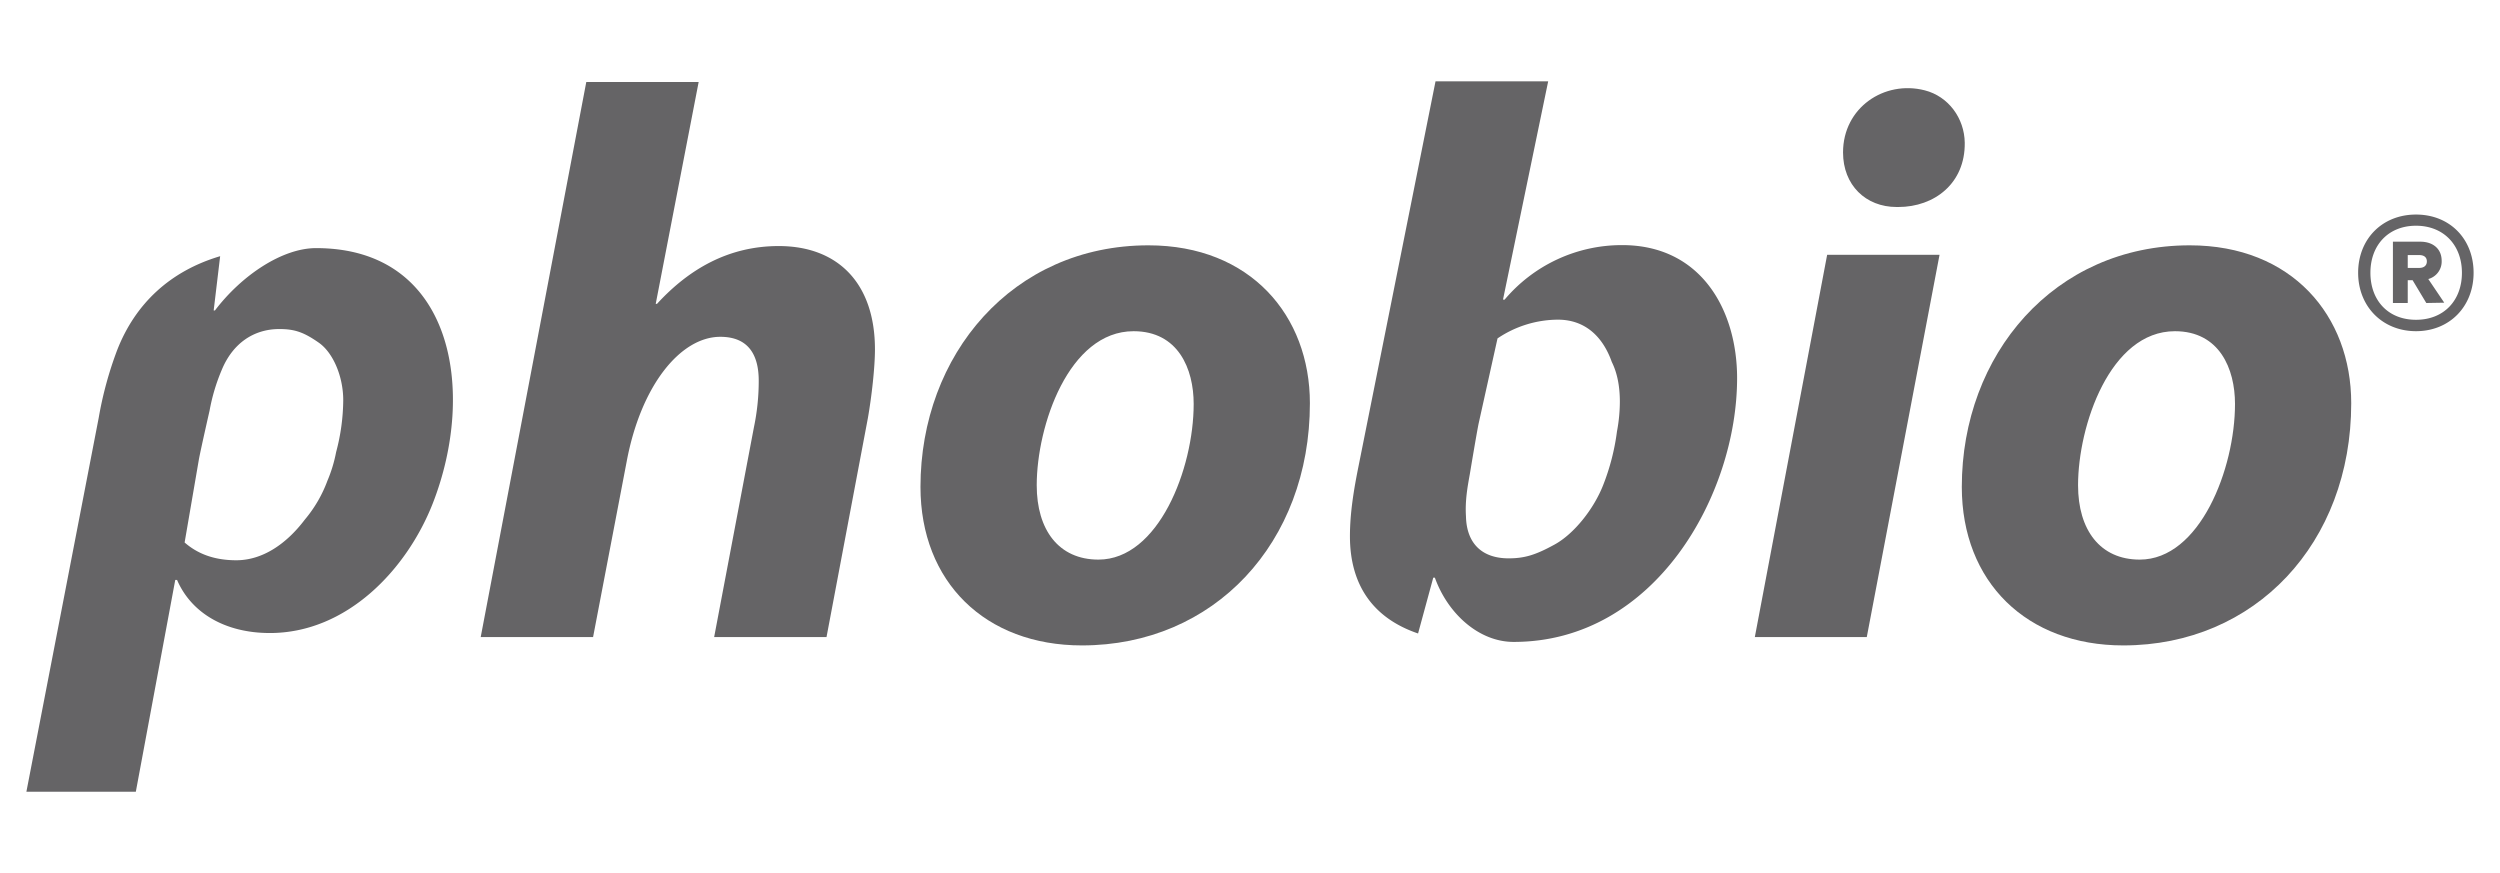
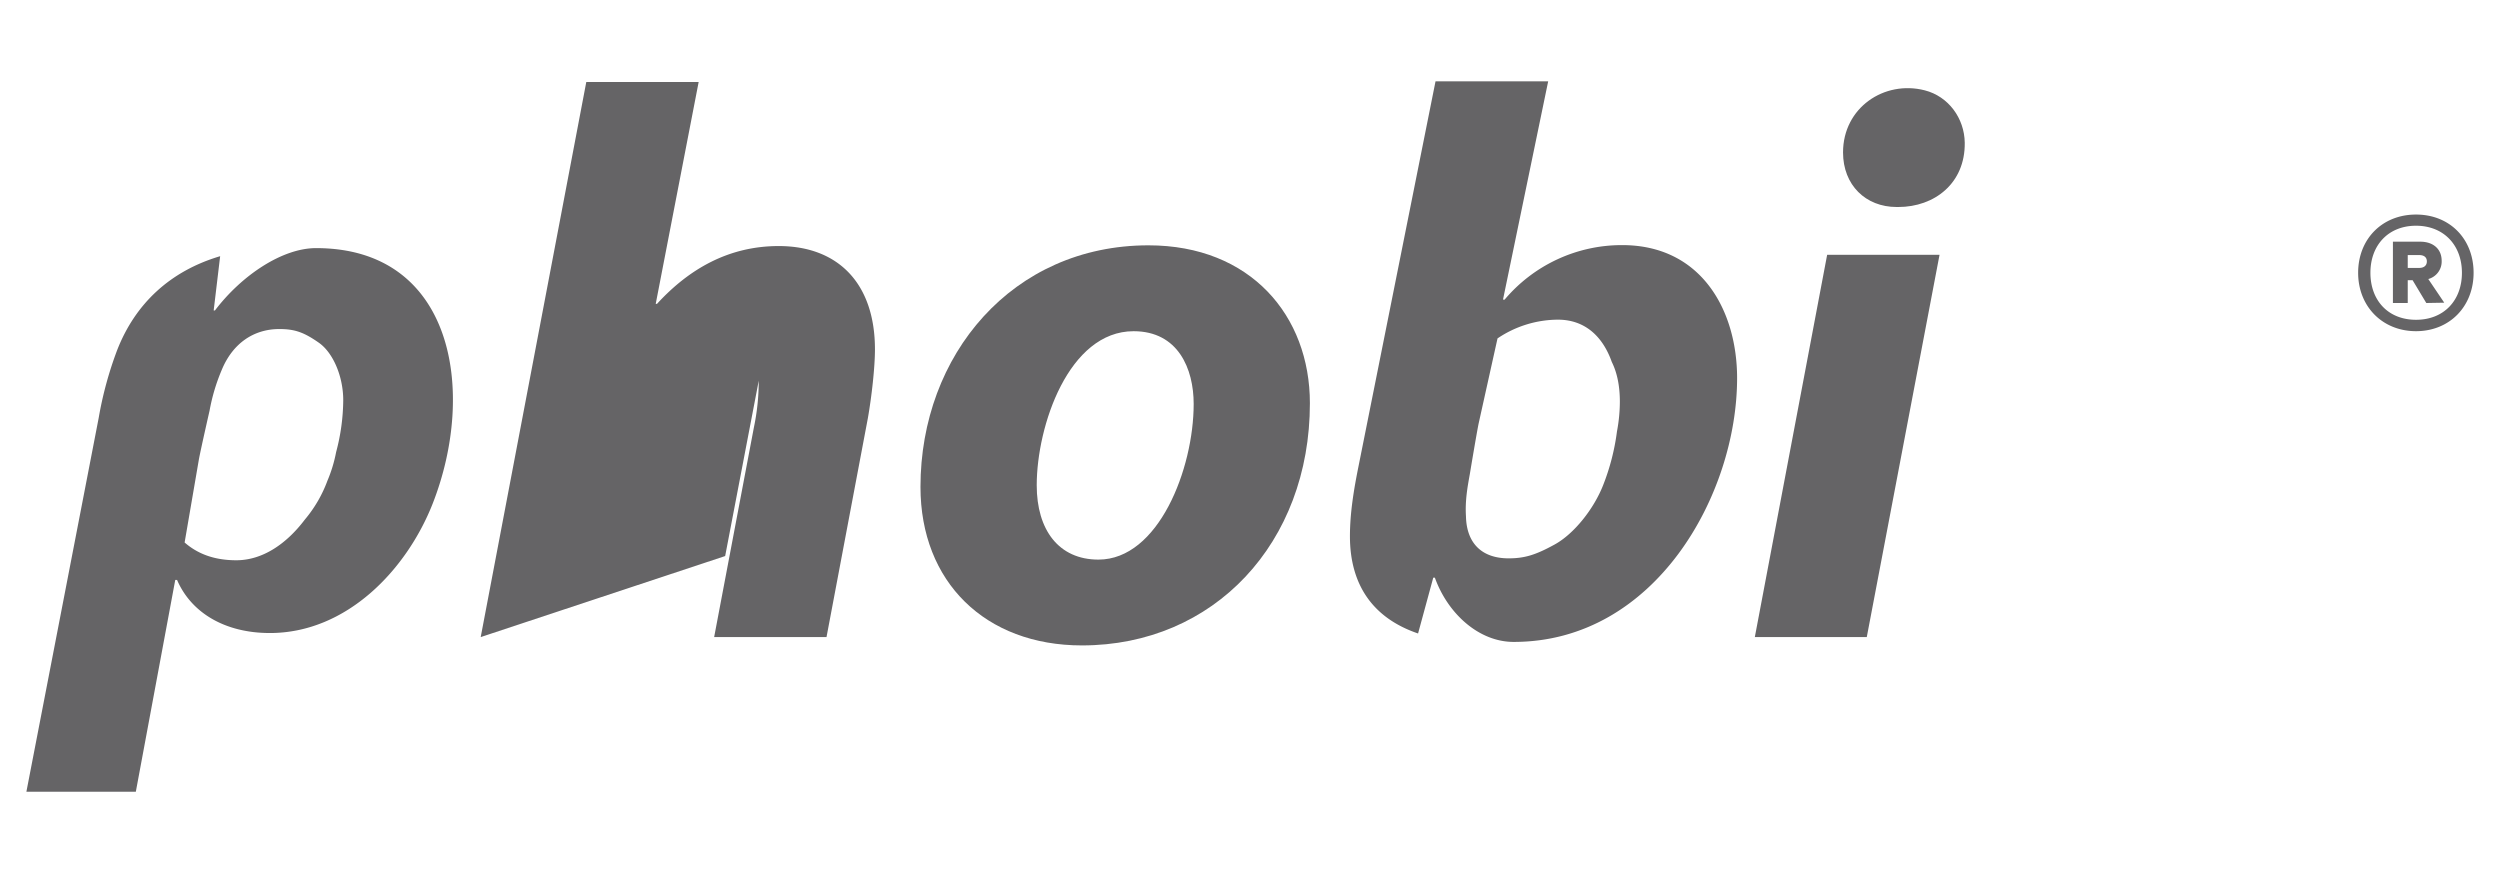
<svg xmlns="http://www.w3.org/2000/svg" id="Layer_1" data-name="Layer 1" viewBox="0 0 1030.77 360">
  <defs>
    <style>.cls-1,.cls-2{fill:#656466;}.cls-1{fill-rule:evenodd;}</style>
  </defs>
-   <path class="cls-1" d="M198.2,262.67,241.73,33.82h46.33l-17.7,91.46h.53c13.31-14.51,29.69-23.83,50.19-23.83,24.5,0,39.67,15.44,39.67,42.6,0,7.33-1.33,19.31-2.92,28.36l-17.05,90.26H294.45l16.38-86.4a93.23,93.23,0,0,0,2-19.3c0-10.65-4.26-18.1-15.84-18.1-16.38,0-32.76,20-38.62,51.51l-13.84,72.29Z" />
+   <path class="cls-1" d="M198.2,262.67,241.73,33.82h46.33l-17.7,91.46h.53c13.31-14.51,29.69-23.83,50.19-23.83,24.5,0,39.67,15.44,39.67,42.6,0,7.33-1.33,19.31-2.92,28.36l-17.05,90.26H294.45l16.38-86.4a93.23,93.23,0,0,0,2-19.3l-13.84,72.29Z" />
  <path class="cls-1" d="M427.45,200.1c0,18.38,9.06,30.63,25.44,30.63,24.75,0,39.27-37.42,39.27-64.17,0-14.52-6.39-30-24.77-30-26.76,0-39.94,39-39.94,63.5m112.63-33.81c0,57.64-39.54,99.86-94,99.86-39.8,0-66.56-26.11-66.56-65.37,0-54.46,37.94-99.59,94-99.59,42.07,0,66.56,29,66.56,65.1" />
  <path class="cls-1" d="M782,85.35c-12.78,0-22.1-9.06-22.1-22.5,0-18.46,17-29.87,33.68-25.61,9.77,2.49,16.37,11.51,16.5,21.6.22,16.76-12.51,26.51-27.4,26.51ZM723.53,262.67l29.82-157.62h46.34l-30,157.62Z" />
-   <path class="cls-1" d="M856.8,200.1c0,18.38,9.07,30.63,25.43,30.63,24.77,0,39.28-37.42,39.28-64.17,0-14.52-6.4-30-24.77-30-26.77,0-39.94,39-39.94,63.5m112.63-33.81c0,57.64-39.55,99.86-94,99.86-39.79,0-66.56-26.11-66.56-65.37,0-54.46,38-99.59,94-99.59,42.07,0,66.56,29,66.56,65.1" />
  <path class="cls-1" d="M82,189.45c.81-4.39,4.4-20.1,4.4-20.1a78.93,78.93,0,0,1,5.06-16.91c4.53-10.92,13.18-16.77,23.7-16.77,6.39,0,10.12,1.33,16.24,5.59s10.12,14.25,10.12,23.7a85,85,0,0,1-2.93,21.43,58.15,58.15,0,0,1-3.6,11.85,53.73,53.73,0,0,1-9.31,16C118.05,224.33,108.2,231,97.42,231c-9.32,0-16.11-2.79-21.3-7.33Zm-9,49.65C78.78,252.56,92.63,261,111.27,261c31.82,0,56.44-26.24,67.09-53.26,18.25-46.46,8.66-105.44-48.05-105.44-14,0-30.76,11.31-41.68,25.7H88.1l2.67-22.37c-20.64,6.13-35,19.57-42.47,38.74a152.09,152.09,0,0,0-7.59,27.83L10.88,326.45H56L72.26,239.1Z" />
  <path class="cls-1" d="M617.44,139.53a44.78,44.78,0,0,1,24.89-7.73c11.18,0,18.51,6.93,22.23,17.45,2.26,4.52,3.32,10.12,3.32,16.37a66.74,66.74,0,0,1-1.19,12.25A92.5,92.5,0,0,1,661,200c-3.86,9.86-12,20.1-20,24.5s-12.51,5.71-19,5.71c-10.92,0-17.31-6.11-17.57-17.29-.41-6.52.66-12.26,1.59-17.44,0,0,2.67-16.11,3.61-20.77Zm2.26-16,18.63-90H591.88l-31.83,159.1c-1.87,9.32-3.46,18.9-3.46,28.48,0,19.85,9.31,33.69,28.09,40.08l6.26-23h.67c5.31,14.78,18.11,26.48,32.49,26.48,58.44,0,92.12-60.83,92.12-108.76,0-27.82-14.65-54.85-47.4-54.85a63.22,63.22,0,0,0-48.47,22.5Z" />
  <path class="cls-2" d="M972.28,112.46c0-13.86,9.88-24,23.86-24s23.74,10.12,23.74,24-9.87,24.09-23.74,24.09S972.28,126.33,972.28,112.46Zm5.06,0c0,11.4,7.28,19.39,18.8,19.39s18.93-8,18.93-19.39-7.53-19.39-18.93-19.39S977.34,101.07,977.34,112.46Zm23.86,2.59,6.58,9.75-7.4.13-5.65-9.41h-2v9.41h-6.11V99.65h11.29c5.28,0,8.81,3,8.81,7.88A7.49,7.49,0,0,1,1001.2,115.05Zm-8.47-9.88v5.29h4.82c1.65,0,3.06-.82,3.06-2.69s-1.41-2.6-3.06-2.6Z" />
</svg>